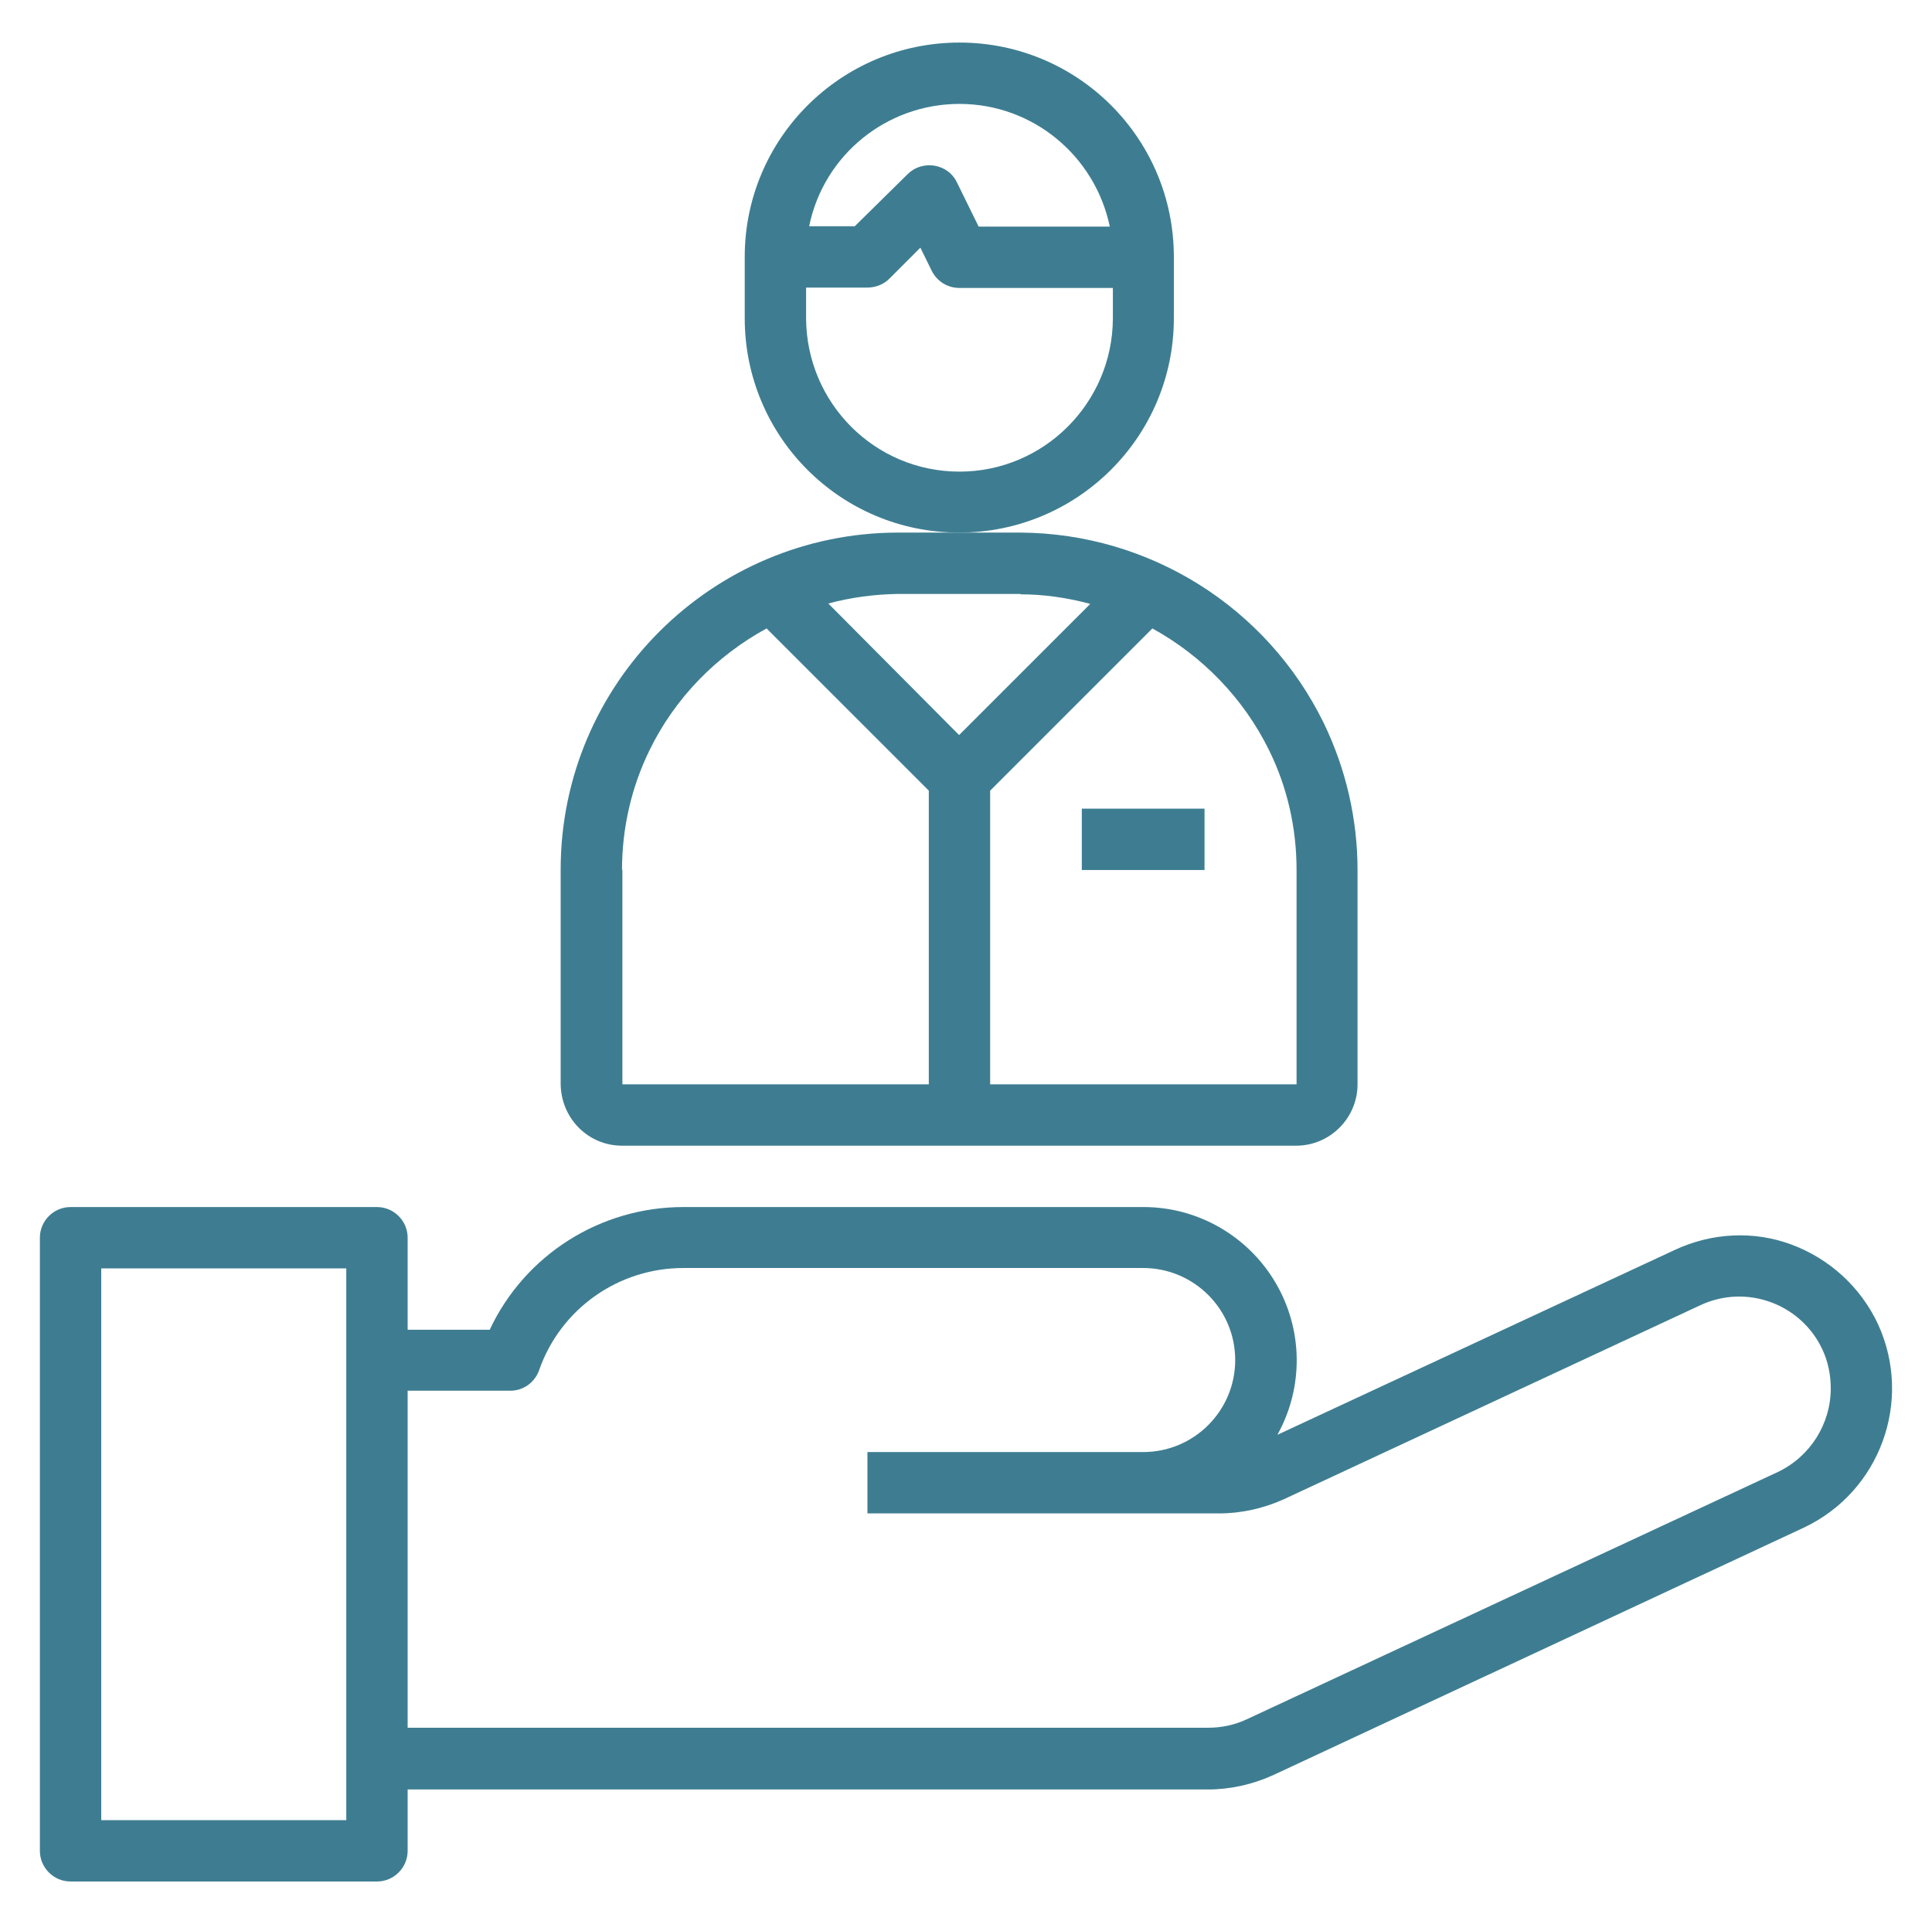
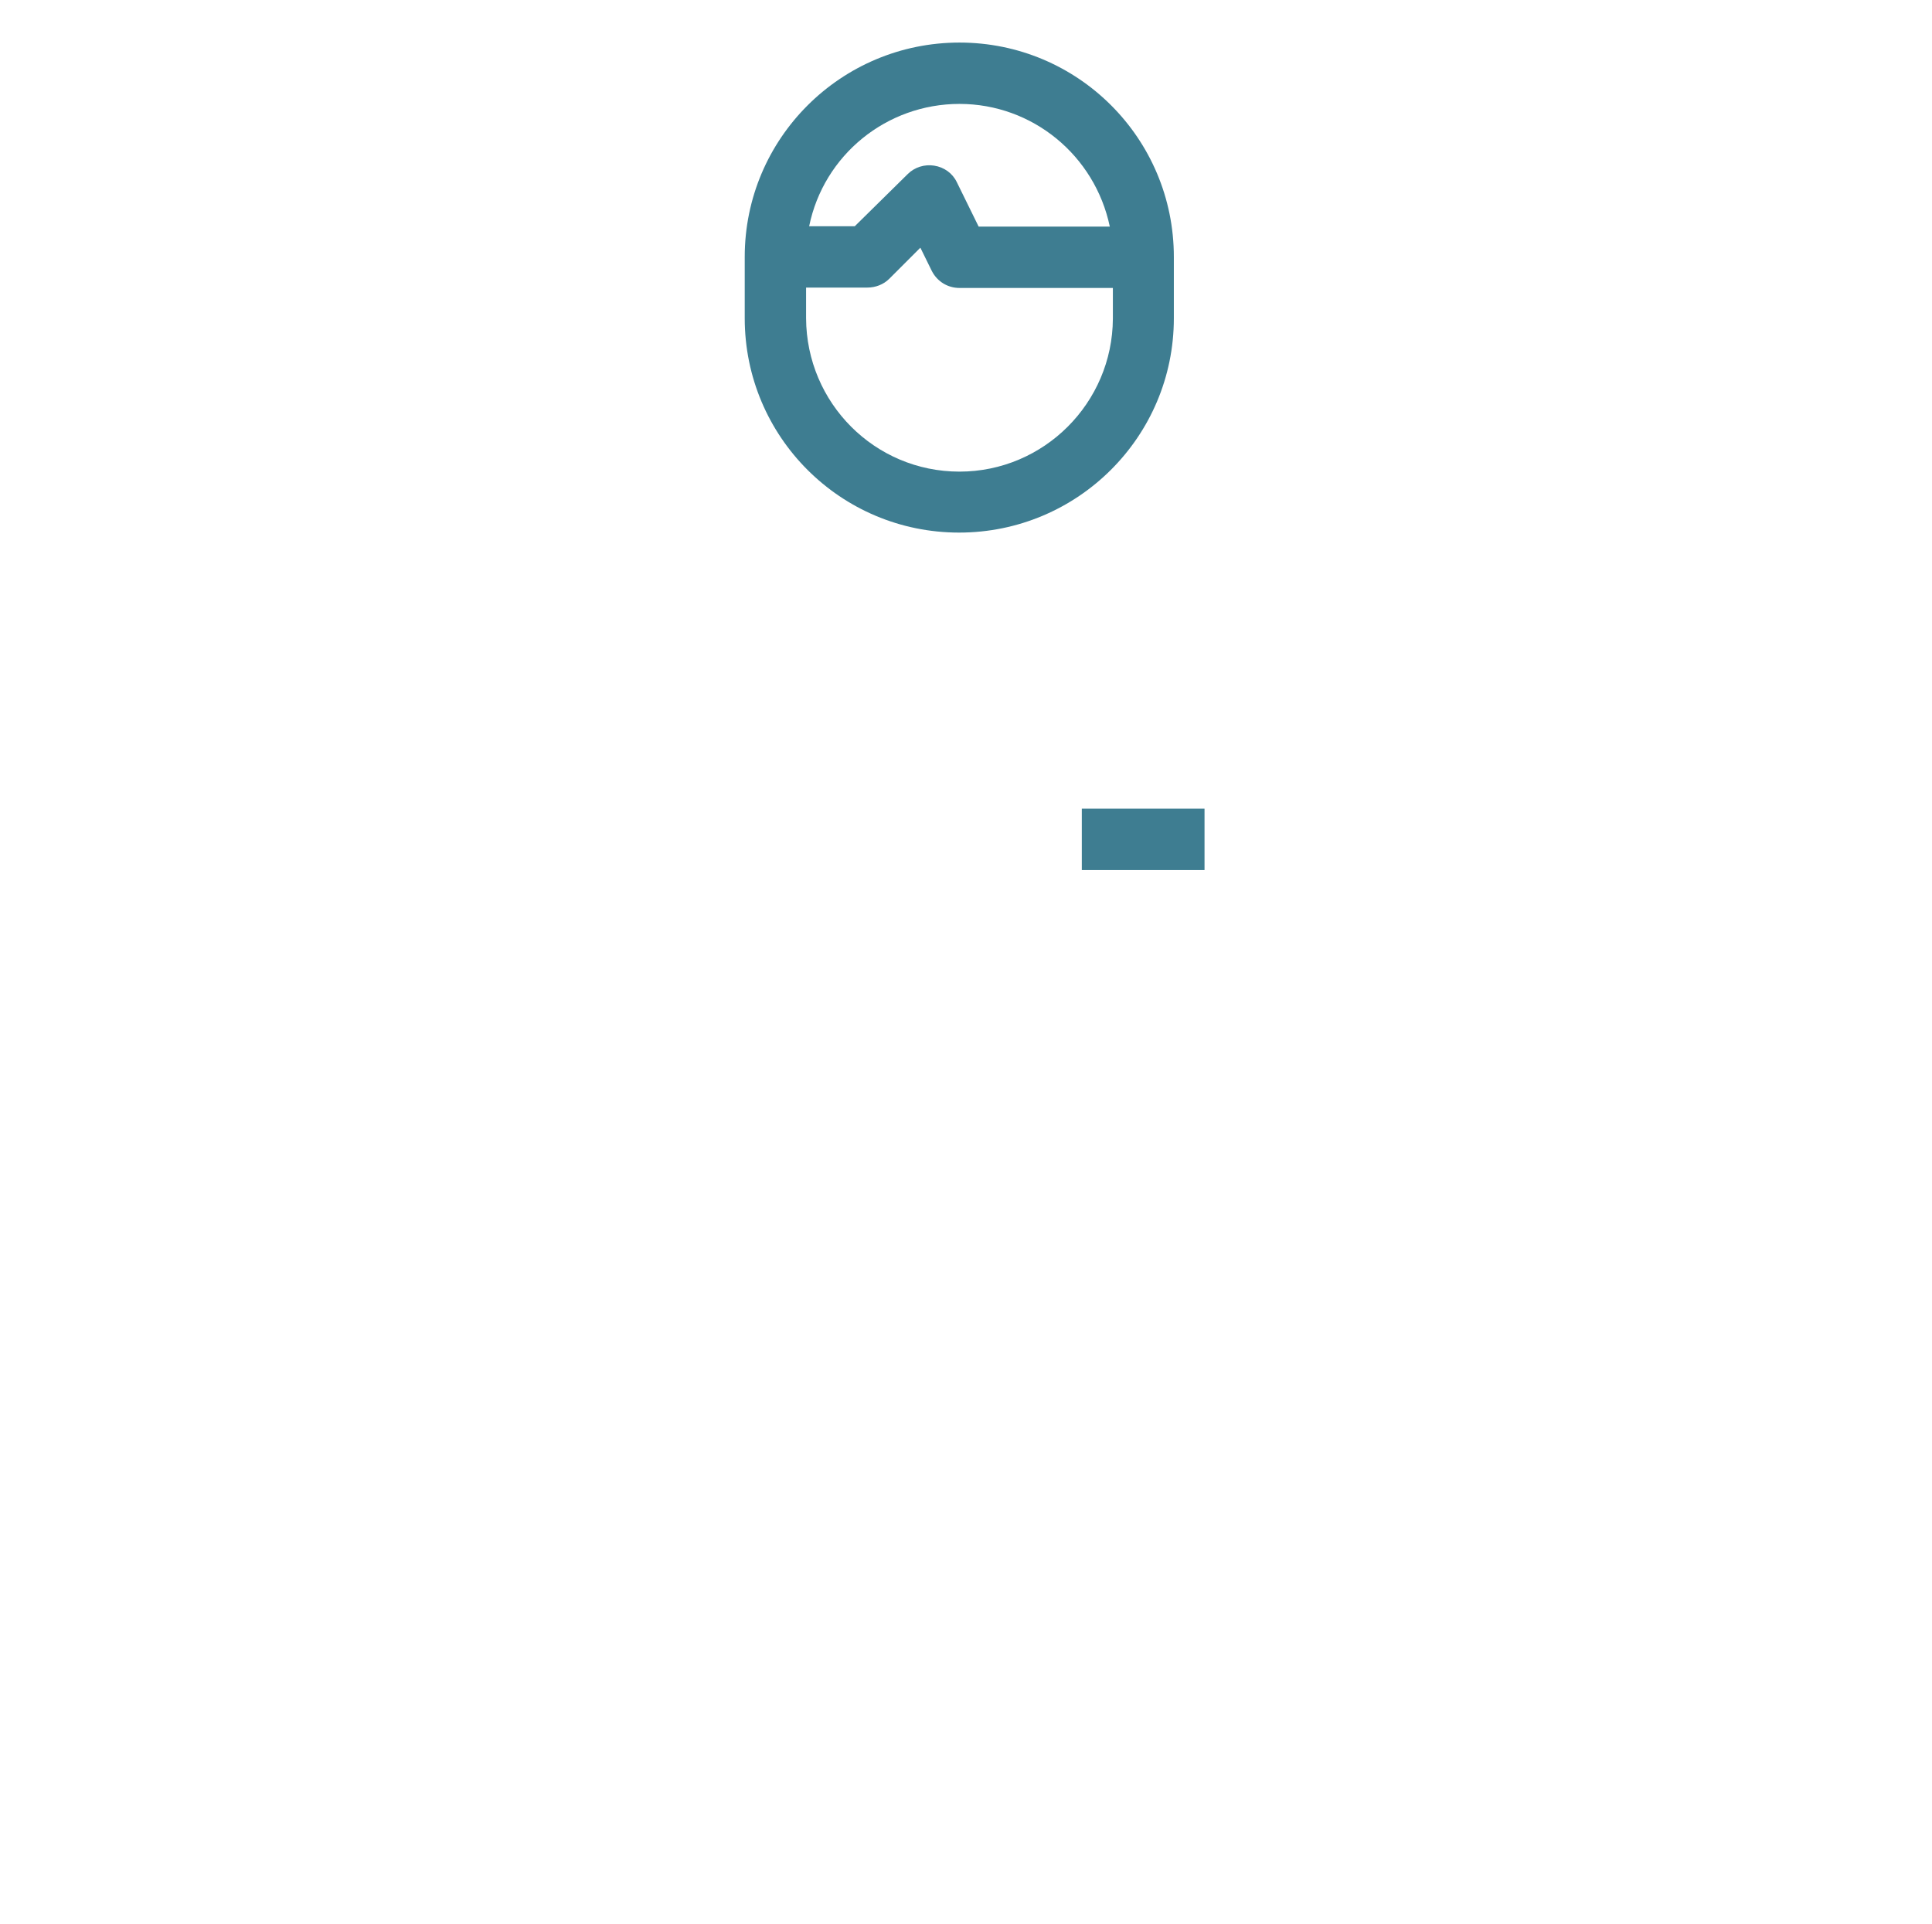
<svg xmlns="http://www.w3.org/2000/svg" version="1.1" id="Capa_1" x="0px" y="0px" viewBox="0 0 503.8 501.7" style="enable-background:new 0 0 503.8 501.7;" xml:space="preserve">
  <style type="text/css">
	.st0{fill:#3E7D91;}
</style>
  <g>
-     <path class="st0" d="M489.7,345.3c-4.5-9.6-12.6-17-22.5-20.7s-20.9-3.1-30.5,1.4l-103.6,48.2c6.9-12.4,6.7-27.5-0.5-39.7   c-7.2-12.2-20.3-19.7-34.4-19.7H178.2c-21.6,0-41.3,12.4-50.5,32h-21.4v-24c0-4.4-3.6-8-8-8H18.4c-4.4,0-8,3.6-8,8v159.9   c0,4.4,3.6,8,8,8h79.9c4.4,0,8-3.6,8-8v-16H315c5.8,0,11.6-1.3,16.9-3.7l138.5-64.6C490.3,389,498.9,365.3,489.7,345.3z    M90.3,474.7H26.4V330.8h63.9V474.7z M463.6,383.9l-138.5,64.5c-3.2,1.5-6.6,2.2-10.1,2.2H106.3v-87.9h26.8c3.4,0,6.4-2.2,7.5-5.4   c5.6-16,20.7-26.6,37.6-26.6h119.9c13.2,0,24,10.7,24,24c0,13.2-10.7,24-24,24h-71.9v16h91.7c5.8,0,11.6-1.3,16.9-3.7l108.6-50.6   c12-5.6,26.2-0.4,31.8,11.5c1.5,3.2,2.2,6.7,2.2,10.2C477.4,371.4,472,379.9,463.6,383.9z" />
    <path class="st0" d="M306.1,83V67c0-30.9-25-55.9-55.9-55.9S194.2,36.1,194.2,67v16c0,30.9,25,55.9,55.9,55.9S306.1,113.9,306.1,83   z M250.2,27.1c19,0,35.3,13.4,39.2,32h-34.2l-5.7-11.6c-1.1-2.3-3.3-3.9-5.9-4.3c-2.5-0.4-5.1,0.4-6.9,2.2L222.9,59H211   C214.8,40.4,231.2,27.1,250.2,27.1z M250.2,123c-22.1,0-39.9-17.9-40-40v-8h16c2.1,0,4.2-0.8,5.7-2.3l8.1-8.1l3,6.1   c1.4,2.7,4.1,4.4,7.2,4.4h40v8C290.1,105.1,272.2,123,250.2,123z" />
-     <path class="st0" d="M162.2,298.8h175.8c8.8,0,16-7.2,16-16v-55.9c0-13.2-3-26.3-8.8-38.3c-14.8-30.3-45.5-49.5-79.1-49.7h-32   c-48.5,0.1-87.9,39.4-87.9,87.9v55.9C146.3,291.7,153.4,298.8,162.2,298.8z M330.9,195.6c4.8,9.7,7.2,20.4,7.2,31.3v55.9h-79.9   v-76.6l42.3-42.3C313.6,171.1,324.3,182.2,330.9,195.6z M266.1,155c6.1,0,12.3,0.9,18.2,2.5l-34.2,34.2L216,157.4   c5.9-1.6,12-2.4,18.2-2.5H266.1z M162.2,226.9c0-10.8,2.4-21.5,7.2-31.3c6.6-13.5,17.3-24.5,30.5-31.7l42.3,42.3v76.6h-79.9V226.9z   " />
    <path class="st0" d="M282.1,210.9h32v16h-32V210.9z" />
  </g>
</svg>